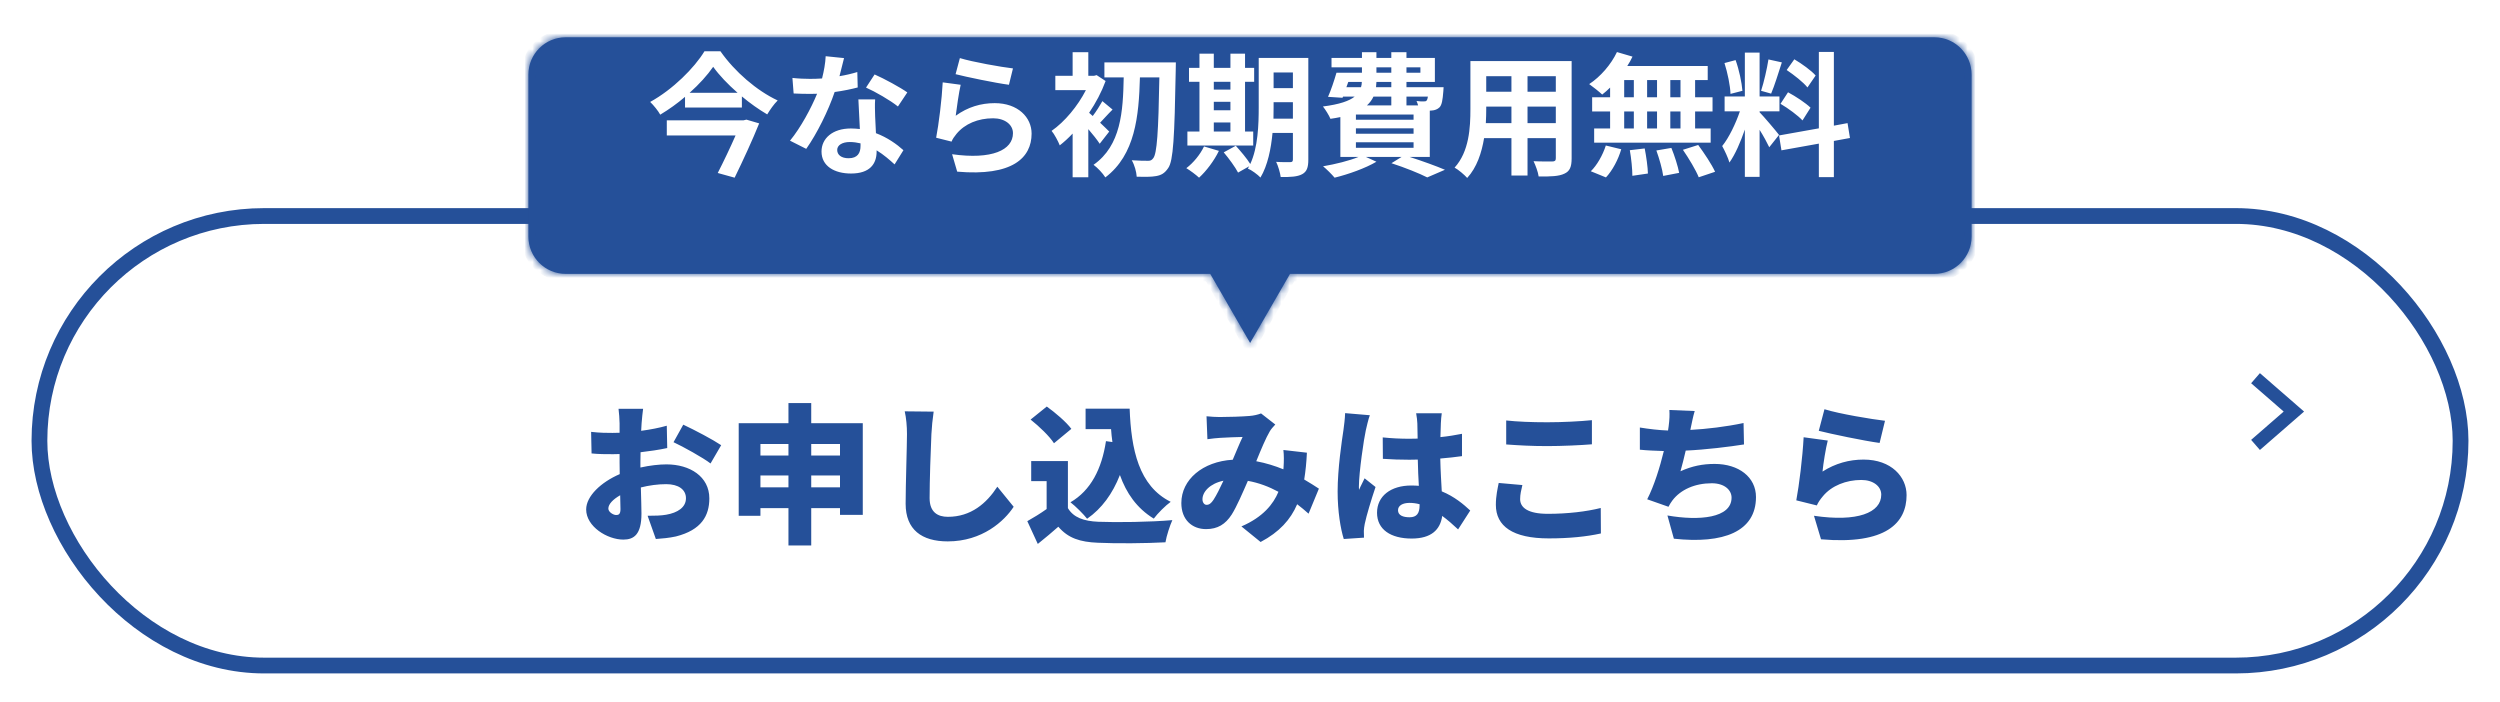
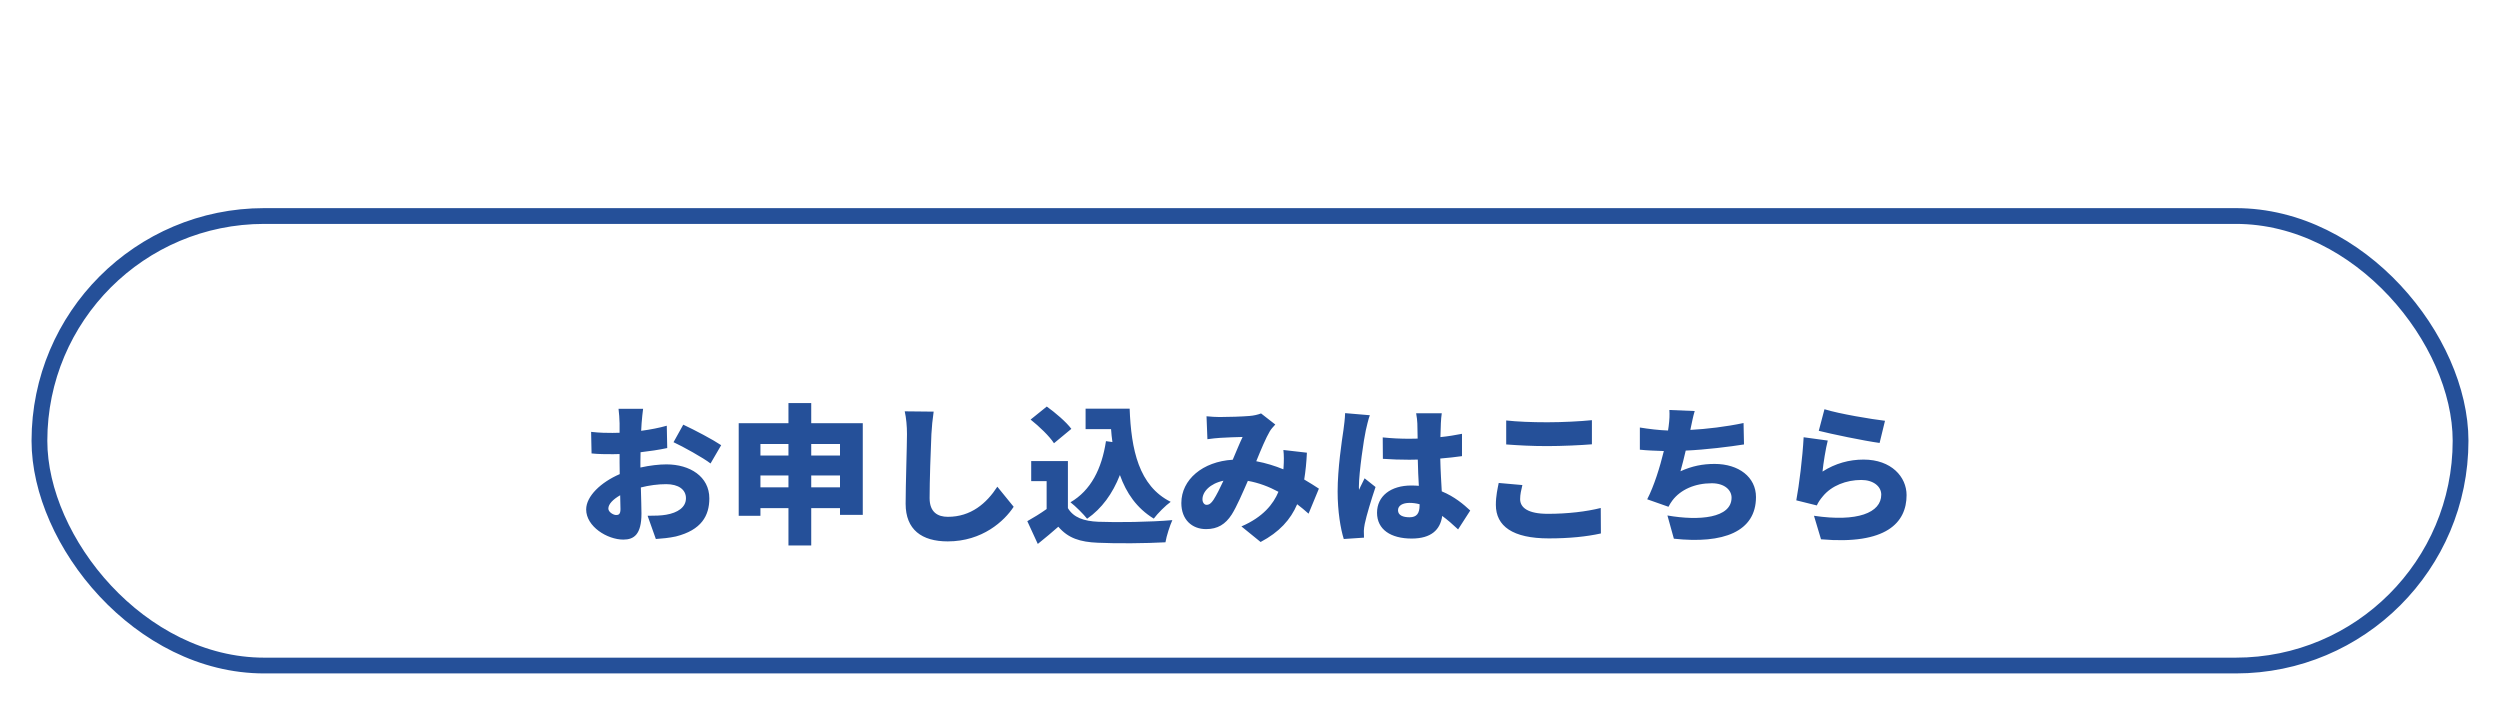
<svg xmlns="http://www.w3.org/2000/svg" width="317" height="89" viewBox="0 0 317 89" fill="none">
  <g filter="url(#filter0_d_145_150)">
    <rect x="5" y="24" width="307" height="57" rx="28.5" fill="white" stroke="#255099" stroke-width="2" />
    <path d="M78.126 61.914C78.411 61.914 78.677 61.838 78.677 61.173C78.677 60.812 78.658 60.185 78.639 59.406C77.708 59.938 77.138 60.546 77.138 61.097C77.138 61.534 77.765 61.914 78.126 61.914ZM81.204 55.169V55.891C82.401 55.625 83.579 55.492 84.51 55.492C87.474 55.492 89.944 57.031 89.944 59.805C89.944 62.009 88.937 63.814 85.707 64.631C84.833 64.821 83.978 64.897 83.161 64.954L82.116 62.009C83.028 62.009 83.845 61.99 84.472 61.876C85.916 61.629 86.98 60.945 86.98 59.786C86.98 58.684 86.03 58 84.472 58C83.427 58 82.306 58.152 81.261 58.418C81.299 59.843 81.337 61.154 81.337 61.724C81.337 64.384 80.387 65.03 79.038 65.03C77.005 65.03 74.326 63.377 74.326 61.211C74.326 59.52 76.207 57.753 78.582 56.727C78.563 56.233 78.563 55.739 78.563 55.264V54.181C78.259 54.2 77.993 54.2 77.746 54.2C76.91 54.2 75.884 54.2 75.01 54.105L74.953 51.369C76.093 51.502 76.986 51.502 77.67 51.502C77.955 51.502 78.259 51.502 78.563 51.483V50.286C78.563 49.887 78.487 48.804 78.43 48.443H81.546C81.489 48.804 81.394 49.773 81.356 50.267L81.299 51.236C82.458 51.084 83.617 50.856 84.548 50.59L84.605 53.421C83.56 53.649 82.363 53.82 81.223 53.953C81.204 54.352 81.204 54.77 81.204 55.169ZM85.403 52.68L86.638 50.457C88.139 51.16 90.4 52.357 91.445 53.06L90.096 55.378C89.203 54.675 86.562 53.212 85.403 52.68ZM102.864 58.399H106.512V56.898H102.864V58.399ZM96.423 58.399H99.976V56.898H96.423V58.399ZM99.976 52.908H96.423V54.371H99.976V52.908ZM106.512 52.908H102.864V54.371H106.512V52.908ZM102.864 50.267H109.4V61.895H106.512V61.04H102.864V65.771H99.976V61.04H96.423V62.009H93.668V50.267H99.976V47.721H102.864V50.267ZM114.72 48.766L118.387 48.804C118.254 49.697 118.14 50.837 118.102 51.654C118.007 53.63 117.874 57.696 117.874 59.767C117.874 61.572 118.919 62.142 120.192 62.142C123.118 62.142 125.094 60.432 126.462 58.323L128.533 60.869C127.355 62.674 124.562 65.258 120.173 65.258C116.886 65.258 114.834 63.776 114.834 60.489C114.834 58.114 115.005 53.079 115.005 51.654C115.005 50.647 114.91 49.621 114.72 48.766ZM140.237 52.547L141.054 52.661C140.978 52.129 140.921 51.578 140.883 51.027H137.653V48.424H143.239C143.429 53.611 144.398 58.228 148.445 60.242C147.799 60.698 146.792 61.705 146.298 62.37C144.151 61.059 142.821 59.14 142.004 56.841C141.073 59.216 139.705 61.097 137.843 62.389C137.444 61.857 136.361 60.774 135.734 60.299C138.318 58.798 139.705 56.062 140.237 52.547ZM135.848 50.989L133.644 52.813C133.093 51.939 131.763 50.666 130.68 49.811L132.732 48.158C133.815 48.937 135.202 50.115 135.848 50.989ZM135.411 55.074V61.04C136.114 62.218 137.406 62.693 139.268 62.769C141.586 62.864 145.918 62.807 148.654 62.56C148.35 63.225 147.913 64.555 147.78 65.372C145.367 65.505 141.586 65.543 139.211 65.429C136.95 65.334 135.449 64.859 134.195 63.396C133.416 64.08 132.618 64.764 131.592 65.581L130.262 62.693C131.041 62.256 131.915 61.724 132.713 61.154V57.62H130.756V55.074H135.411ZM152.986 60.622C153.328 60.622 153.575 60.432 153.879 59.976C154.259 59.387 154.696 58.513 155.133 57.563C153.423 57.924 152.473 58.969 152.473 59.919C152.473 60.318 152.701 60.622 152.986 60.622ZM167.236 58.57L165.925 61.743C165.469 61.344 164.994 60.926 164.481 60.546C163.645 62.503 162.22 64.08 159.845 65.334L157.413 63.358C160.149 62.18 161.46 60.527 162.106 58.969C160.909 58.323 159.617 57.829 158.23 57.582C157.546 59.14 156.824 60.831 156.178 61.857C155.38 63.092 154.392 63.7 152.929 63.7C151.143 63.7 149.794 62.503 149.794 60.394C149.794 57.43 152.492 55.131 156.311 54.903C156.767 53.839 157.204 52.756 157.565 52.015C156.824 52.034 155.57 52.072 154.715 52.129C154.335 52.148 153.613 52.224 153.1 52.3L152.986 49.393C153.518 49.45 154.221 49.488 154.639 49.488C155.76 49.488 157.508 49.431 158.42 49.355C158.952 49.317 159.522 49.184 159.902 49.032L161.707 50.438C161.403 50.761 161.156 51.046 161.004 51.312C160.529 52.11 159.902 53.592 159.294 55.093C160.51 55.321 161.669 55.682 162.733 56.119L162.752 55.91C162.809 55.074 162.809 54.295 162.733 53.668L165.716 54.01C165.659 55.226 165.545 56.366 165.374 57.411C166.096 57.829 166.742 58.247 167.236 58.57ZM170.561 48.994L173.696 49.26C173.525 49.678 173.259 50.837 173.183 51.179C172.955 52.148 172.309 56.537 172.309 58.285C172.309 58.342 172.309 58.646 172.328 58.722C172.556 58.171 172.784 57.81 173.031 57.259L174.418 58.361C173.848 60.052 173.278 61.952 173.05 63.035C172.993 63.301 172.936 63.738 172.936 63.928C172.936 64.137 172.936 64.479 172.955 64.783L170.39 64.954C169.991 63.681 169.611 61.477 169.611 58.931C169.611 56.043 170.143 52.509 170.352 51.122C170.428 50.552 170.542 49.697 170.561 48.994ZM180.004 60.679V60.546C179.586 60.432 179.168 60.375 178.731 60.375C177.857 60.375 177.268 60.717 177.268 61.306C177.268 61.971 177.933 62.199 178.731 62.199C179.643 62.199 180.004 61.705 180.004 60.679ZM186.426 61.344L184.887 63.738C184.184 63.073 183.519 62.503 182.873 62.028C182.626 63.795 181.467 64.897 178.997 64.897C176.356 64.897 174.608 63.757 174.608 61.629C174.608 59.52 176.337 58.171 178.959 58.171C179.282 58.171 179.605 58.19 179.909 58.209C179.852 57.221 179.795 56.062 179.776 54.884C179.415 54.903 179.054 54.903 178.712 54.903C177.591 54.903 176.47 54.865 175.349 54.789L175.33 52.072C176.432 52.186 177.553 52.243 178.693 52.243C179.054 52.243 179.396 52.243 179.757 52.224C179.738 51.35 179.738 50.647 179.719 50.305C179.719 50.02 179.643 49.412 179.567 49.013H182.816C182.759 49.374 182.721 49.849 182.702 50.267C182.683 50.628 182.664 51.255 182.645 52.034C183.595 51.939 184.526 51.787 185.381 51.616V54.447C184.545 54.561 183.614 54.675 182.626 54.751C182.664 56.461 182.759 57.81 182.816 58.912C184.431 59.577 185.59 60.565 186.426 61.344ZM190.986 52.965V49.925C192.392 50.077 194.159 50.153 196.192 50.153C198.073 50.153 200.372 50.039 201.854 49.887V52.946C200.524 53.06 198.035 53.174 196.211 53.174C194.197 53.174 192.544 53.079 190.986 52.965ZM190.036 57.848L193.038 58.114C192.886 58.76 192.753 59.292 192.753 59.9C192.753 60.964 193.722 61.762 196.268 61.762C198.776 61.762 201.17 61.477 202.975 61.021L202.994 64.251C201.189 64.65 199.004 64.878 196.382 64.878C191.803 64.878 189.675 63.32 189.675 60.622C189.675 59.463 189.903 58.532 190.036 57.848ZM221.082 50.248L221.139 52.965C219.334 53.25 216.313 53.63 213.748 53.744C213.539 54.656 213.311 55.568 213.083 56.366C214.546 55.701 215.895 55.435 217.415 55.435C220.474 55.435 222.659 57.107 222.659 59.634C222.659 64.023 218.536 65.6 212.247 64.916L211.43 61.971C215.439 62.674 219.562 62.313 219.562 59.71C219.562 58.76 218.688 57.886 217.054 57.886C214.926 57.886 213.102 58.684 212.057 60.071C211.867 60.318 211.734 60.546 211.563 60.869L208.865 59.919C209.739 58.228 210.48 55.834 210.974 53.801C209.853 53.763 208.808 53.725 207.934 53.63V50.818C209.093 51.008 210.385 51.16 211.506 51.198C211.544 51.008 211.563 50.837 211.582 50.685C211.696 49.773 211.715 49.279 211.677 48.595L214.888 48.728C214.66 49.488 214.546 50.153 214.394 50.837L214.337 51.122C216.408 51.008 218.84 50.723 221.082 50.248ZM230.62 51.236L231.342 48.5C233.223 49.089 237.365 49.773 239.018 49.963L238.334 52.775C236.358 52.509 232.102 51.616 230.62 51.236ZM231.76 52.471C231.513 53.402 231.19 55.397 231.095 56.404C232.729 55.359 234.496 54.884 236.301 54.884C239.835 54.884 241.754 57.088 241.754 59.387C241.754 62.883 239.189 65.714 230.905 64.992L230.012 62.009C235.503 62.826 238.543 61.629 238.543 59.33C238.543 58.266 237.517 57.468 236.016 57.468C234.097 57.468 232.254 58.19 231.152 59.52C230.772 59.976 230.563 60.28 230.373 60.698L227.77 60.052C228.131 58.133 228.568 54.599 228.701 52.053L231.76 52.471Z" fill="#255099" />
  </g>
-   <path d="M286 47.955L290.864 52.185L286 56.416" stroke="#255099" stroke-width="1.696" />
  <g filter="url(#filter1_d_145_150)">
    <mask id="path-4-inside-1_145_150" fill="white">
-       <path fill-rule="evenodd" clip-rule="evenodd" d="M71.727 0C69.116 0 67 2.116 67 4.727V25.273C67 27.884 69.116 30 71.727 30H153.459L158.517 38.761L163.575 30H245.273C247.884 30 250 27.884 250 25.273V4.727C250 2.116 247.884 0 245.273 0H71.727Z" />
-     </mask>
-     <path fill-rule="evenodd" clip-rule="evenodd" d="M71.727 0C69.116 0 67 2.116 67 4.727V25.273C67 27.884 69.116 30 71.727 30H153.459L158.517 38.761L163.575 30H245.273C247.884 30 250 27.884 250 25.273V4.727C250 2.116 247.884 0 245.273 0H71.727Z" fill="#255099" />
+       </mask>
    <path d="M153.459 30L154.278 29.527L154.005 29.055H153.459V30ZM158.517 38.761L157.698 39.233L158.517 40.651L159.336 39.233L158.517 38.761ZM163.575 30V29.055H163.029L162.757 29.527L163.575 30ZM67.945 4.727C67.945 2.638 69.638 0.945 71.727 0.945V-0.945C68.594 -0.945 66.055 1.594 66.055 4.727H67.945ZM67.945 25.273V4.727H66.055V25.273H67.945ZM71.727 29.055C69.638 29.055 67.945 27.362 67.945 25.273H66.055C66.055 28.406 68.594 30.945 71.727 30.945V29.055ZM153.459 29.055H71.727V30.945H153.459V29.055ZM159.336 38.288L154.278 29.527L152.64 30.473L157.698 39.233L159.336 38.288ZM162.757 29.527L157.698 38.288L159.336 39.233L164.394 30.473L162.757 29.527ZM245.273 29.055H163.575V30.945H245.273V29.055ZM249.055 25.273C249.055 27.362 247.362 29.055 245.273 29.055V30.945C248.406 30.945 250.945 28.406 250.945 25.273H249.055ZM249.055 4.727V25.273H250.945V4.727H249.055ZM245.273 0.945C247.362 0.945 249.055 2.638 249.055 4.727H250.945C250.945 1.594 248.406 -0.945 245.273 -0.945V0.945ZM71.727 0.945H245.273V-0.945H71.727V0.945Z" fill="#255099" mask="url(#path-4-inside-1_145_150)" />
  </g>
-   <path d="M94.291 15.254L94.648 15.169L96.263 15.645C95.43 17.719 94.206 20.371 93.152 22.53L91.01 21.935C91.758 20.473 92.625 18.654 93.271 17.175H84.55V15.254H94.291ZM87.44 11.769H93.526C92.285 10.681 91.18 9.525 90.432 8.471C89.701 9.525 88.664 10.681 87.44 11.769ZM89.327 6.499H91.35C93.169 9.1 95.957 11.497 98.609 12.738C98.099 13.248 97.657 13.894 97.283 14.506C96.212 13.877 95.107 13.095 94.07 12.228V13.639H86.862V12.279C85.893 13.112 84.822 13.877 83.717 14.54C83.462 14.064 82.884 13.35 82.442 12.925C85.315 11.344 88.052 8.607 89.327 6.499ZM115.048 11.718L113.858 13.503C112.889 12.721 110.968 11.616 109.812 11.106L110.9 9.44C112.107 9.967 114.198 11.106 115.048 11.718ZM108.707 9.134L108.758 11.089C107.993 11.293 106.956 11.514 105.834 11.667C105.035 14.03 103.59 16.954 102.23 18.875L100.173 17.838C101.533 16.189 102.859 13.707 103.607 11.888C103.318 11.905 103.029 11.905 102.74 11.905C102.043 11.905 101.363 11.888 100.632 11.854L100.479 9.882C101.21 9.967 102.111 10.001 102.723 10.001C103.216 10.001 103.726 9.984 104.236 9.95C104.474 9.015 104.661 7.995 104.695 7.128L107.024 7.366C106.888 7.91 106.684 8.76 106.446 9.661C107.262 9.525 108.044 9.338 108.707 9.134ZM109.115 18.501V18.178C108.673 18.076 108.231 18.008 107.755 18.008C106.786 18.008 106.157 18.416 106.157 19.011C106.157 19.64 106.684 20.065 107.602 20.065C108.741 20.065 109.115 19.402 109.115 18.501ZM108.843 12.602H110.968C110.917 13.316 110.951 14.013 110.968 14.761C110.985 15.237 111.019 16.053 111.07 16.886C112.515 17.43 113.705 18.28 114.555 19.045L113.433 20.847C112.838 20.303 112.073 19.623 111.155 19.062V19.215C111.155 20.779 110.305 22.003 107.908 22.003C105.817 22.003 104.168 21.068 104.168 19.215C104.168 17.566 105.545 16.291 107.891 16.291C108.282 16.291 108.673 16.325 109.03 16.359C108.979 15.101 108.894 13.622 108.843 12.602ZM121.168 9.406L121.712 7.366C123.31 7.859 126.965 8.505 128.444 8.675L127.934 10.749C126.234 10.528 122.477 9.746 121.168 9.406ZM121.814 10.749C121.593 11.684 121.304 13.707 121.185 14.676C122.715 13.571 124.381 13.078 126.132 13.078C129.09 13.078 130.807 14.897 130.807 16.937C130.807 20.014 128.376 22.377 121.372 21.765L120.726 19.555C125.775 20.269 128.444 19.028 128.444 16.886C128.444 15.798 127.407 14.999 125.928 14.999C124.024 14.999 122.341 15.696 121.287 16.971C120.981 17.345 120.794 17.617 120.658 17.957L118.703 17.464C119.026 15.815 119.434 12.534 119.536 10.443L121.814 10.749ZM140.65 16.682L139.443 18.229C139.12 17.736 138.559 17.022 137.998 16.376V22.479H136.009V16.937C135.465 17.515 134.921 18.008 134.377 18.433C134.19 17.94 133.663 16.954 133.34 16.597C135.006 15.441 136.655 13.452 137.692 11.429H133.816V9.61H136.009V6.618H137.998V9.61H138.729L139.052 9.525L140.191 10.273C139.681 11.667 138.95 13.044 138.1 14.302C138.236 14.421 138.389 14.557 138.559 14.71C139.001 14.132 139.494 13.35 139.783 12.823L141.075 13.894C140.48 14.472 139.953 15.084 139.494 15.56C140.004 16.036 140.463 16.495 140.65 16.682ZM140.038 7.91H149.099C149.099 7.91 149.099 8.658 149.082 8.93C148.929 17.43 148.776 20.388 148.13 21.306C147.671 21.986 147.246 22.207 146.6 22.326C145.988 22.445 145.053 22.428 144.135 22.411C144.101 21.816 143.863 20.915 143.506 20.32C144.39 20.388 145.189 20.388 145.597 20.388C145.869 20.388 146.039 20.32 146.226 20.065C146.702 19.504 146.889 16.767 147.008 9.814H144.543C144.407 14.727 143.948 19.623 140.157 22.496C139.817 21.952 139.188 21.289 138.661 20.898C142.146 18.45 142.401 14.149 142.486 9.814H140.038V7.91ZM153.91 15.526V16.682H156.018V15.526H153.91ZM156.018 10.375H153.91V11.361H156.018V10.375ZM153.91 12.908V13.979H156.018V12.908H153.91ZM158.908 16.682V18.45H150.561V16.682H152.091V10.375H150.765V8.607H152.091V6.805H153.91V8.607H156.018V6.805H157.871V8.607H159.027V10.375H157.871V16.682H158.908ZM152.669 18.569L154.556 19.13C153.961 20.371 152.958 21.697 152.04 22.53C151.666 22.173 150.884 21.595 150.425 21.323C151.309 20.66 152.193 19.589 152.669 18.569ZM161.475 15.05H163.94V12.959H161.492V13.588C161.492 14.03 161.492 14.523 161.475 15.05ZM163.94 9.185H161.492V11.174H163.94V9.185ZM165.895 7.349V20.235C165.895 21.238 165.708 21.765 165.113 22.088C164.518 22.411 163.651 22.462 162.393 22.445C162.325 21.918 162.07 21.034 161.815 20.524C162.546 20.575 163.362 20.558 163.6 20.558C163.855 20.558 163.94 20.473 163.94 20.201V16.852H161.356C161.169 18.858 160.744 20.983 159.826 22.513C159.503 22.156 158.67 21.544 158.228 21.374C158.279 21.272 158.347 21.187 158.398 21.085L156.987 21.884C156.647 21.221 155.831 20.099 155.168 19.317L156.698 18.484C157.31 19.164 158.109 20.099 158.534 20.796C159.52 18.671 159.605 15.798 159.605 13.588V7.349H165.895ZM171.93 18.042V18.739H179.24V18.042H171.93ZM176.418 12.245H174.157C173.97 12.653 173.698 13.027 173.324 13.367H176.418V12.245ZM170.961 10.392L170.723 11.055H172.576C172.644 10.851 172.678 10.63 172.678 10.392H170.961ZM174.531 8.539V9.219H176.418V8.539H174.531ZM180.107 8.539H178.339V9.219H180.107V8.539ZM176.418 11.055V10.392H174.531C174.514 10.613 174.497 10.834 174.48 11.055H176.418ZM181.059 12.245H178.339V13.367H179.818C179.767 13.163 179.682 12.959 179.614 12.806C180.005 12.857 180.362 12.874 180.549 12.857C180.702 12.857 180.804 12.857 180.906 12.738C180.974 12.653 181.025 12.5 181.059 12.245ZM179.24 15.186V14.523H171.93V15.186H179.24ZM179.24 16.954V16.274H171.93V16.954H179.24ZM181.297 19.895H178.73C180.362 20.422 182.147 21.068 183.218 21.527L180.974 22.496C179.971 21.986 178.203 21.272 176.435 20.694L177.727 19.895H173.188L174.531 20.507C173.12 21.34 170.961 22.105 169.227 22.53C168.904 22.139 168.19 21.425 167.765 21.085C169.346 20.813 171.08 20.388 172.27 19.895H169.958V14.846C169.567 14.931 169.159 14.999 168.7 15.067C168.53 14.642 168.054 13.877 167.748 13.503C169.856 13.231 171.08 12.806 171.777 12.245H170.298L170.23 12.398L168.394 12.279C168.768 11.446 169.176 10.222 169.465 9.219H172.695V8.539H168.836V7.349H172.695V6.618H174.531V7.349H176.418V6.618H178.339V7.349H181.943V10.392H178.339V11.055H183.048C183.048 11.055 183.031 11.395 183.014 11.582C182.929 12.687 182.827 13.299 182.538 13.605C182.283 13.86 181.909 13.996 181.552 14.013C181.484 14.013 181.399 14.03 181.297 14.03V19.895ZM193.69 15.611H197.277V13.52H193.69V15.611ZM188.403 15.611H191.65V13.52H188.454V13.826C188.454 14.37 188.437 14.982 188.403 15.611ZM191.65 9.661H188.454V11.633H191.65V9.661ZM197.277 11.633V9.661H193.69V11.633H197.277ZM199.283 7.74V20.082C199.283 21.17 199.045 21.714 198.365 22.02C197.668 22.36 196.631 22.394 195.101 22.377C195.033 21.833 194.71 20.966 194.455 20.439C195.407 20.49 196.529 20.473 196.835 20.473C197.158 20.473 197.277 20.371 197.277 20.065V17.515H193.69V22.258H191.65V17.515H188.182C187.876 19.368 187.264 21.238 186.04 22.564C185.717 22.19 184.901 21.493 184.442 21.255C186.295 19.215 186.448 16.189 186.448 13.809V7.74H199.283ZM213.087 12.33V10.154H211.795V12.33H213.087ZM213.087 16.291V14.132H211.795V16.291H213.087ZM205.947 14.132V16.291H207.171V14.132H205.947ZM210.112 14.132H208.854V16.291H210.112V14.132ZM208.854 12.33H210.112V10.154H208.854V12.33ZM205.947 10.154V12.33H207.171V10.154H205.947ZM204.162 12.33V11.106C203.822 11.429 203.499 11.735 203.159 11.99C202.785 11.633 201.969 10.987 201.51 10.664C202.938 9.729 204.281 8.182 205.029 6.601L207.001 7.179C206.814 7.587 206.593 7.978 206.338 8.369H216.538V10.154H214.94V12.33H217.15V14.132H214.94V16.291H216.912V18.093H202.139V16.291H204.162V14.132H201.884V12.33H204.162ZM203.635 22.496L201.714 21.714C202.462 21 203.227 19.691 203.618 18.45L205.573 18.926C205.199 20.218 204.468 21.612 203.635 22.496ZM206.661 19.045L208.548 18.824C208.752 19.861 208.939 21.204 208.956 22.003L206.984 22.292C206.984 21.476 206.848 20.082 206.661 19.045ZM210.027 19.079L211.931 18.756C212.339 19.759 212.764 21.085 212.917 21.918L210.894 22.309C210.792 21.493 210.401 20.116 210.027 19.079ZM213.393 18.994L215.331 18.382C216.096 19.419 217.048 20.847 217.473 21.782L215.399 22.479C215.042 21.578 214.141 20.082 213.393 18.994ZM230.223 9.576L229.186 11.089C228.659 10.426 227.486 9.508 226.551 8.879L227.52 7.519C228.472 8.08 229.679 8.947 230.223 9.576ZM225.769 13.163L226.721 11.701C227.707 12.228 228.965 13.061 229.577 13.656L228.557 15.271C227.996 14.659 226.755 13.741 225.769 13.163ZM224.239 7.536L225.939 7.91C225.497 9.27 225.004 10.885 224.579 11.871L223.304 11.514C223.661 10.443 224.052 8.726 224.239 7.536ZM220.941 11.514L219.428 11.905C219.394 10.868 219.054 9.219 218.663 7.995L220.074 7.621C220.516 8.845 220.856 10.46 220.941 11.514ZM225.582 17.107L224.341 18.671C224.086 18.127 223.61 17.243 223.117 16.461V22.428H221.247V16.427C220.703 18.008 220.023 19.589 219.292 20.609C219.122 19.997 218.68 19.079 218.374 18.518C219.224 17.481 220.091 15.662 220.618 14.115H218.68V12.228H221.247V6.669H223.117V12.228H225.633V14.115H223.117V14.234C223.61 14.727 225.225 16.631 225.582 17.107ZM234.575 17.498L232.535 17.872V22.462H230.631V18.212L225.888 19.062L225.582 17.175L230.631 16.274V6.584H232.535V15.934L234.269 15.611L234.575 17.498Z" fill="white" />
  <defs>
    <filter id="filter0_d_145_150" x="0.609" y="23" width="315.783" height="65.783" filterUnits="userSpaceOnUse" color-interpolation-filters="sRGB">
      <feFlood flood-opacity="0" result="BackgroundImageFix" />
      <feColorMatrix in="SourceAlpha" type="matrix" values="0 0 0 0 0 0 0 0 0 0 0 0 0 0 0 0 0 0 127 0" result="hardAlpha" />
      <feOffset dy="3.391" />
      <feGaussianBlur stdDeviation="1.696" />
      <feComposite in2="hardAlpha" operator="out" />
      <feColorMatrix type="matrix" values="0 0 0 0 0 0 0 0 0 0 0 0 0 0 0 0 0 0 0.25 0" />
      <feBlend mode="normal" in2="BackgroundImageFix" result="effect1_dropShadow_145_150" />
      <feBlend mode="normal" in="SourceGraphic" in2="effect1_dropShadow_145_150" result="shape" />
    </filter>
    <filter id="filter1_d_145_150" x="63.218" y="0" width="190.563" height="47.269" filterUnits="userSpaceOnUse" color-interpolation-filters="sRGB">
      <feFlood flood-opacity="0" result="BackgroundImageFix" />
      <feColorMatrix in="SourceAlpha" type="matrix" values="0 0 0 0 0 0 0 0 0 0 0 0 0 0 0 0 0 0 127 0" result="hardAlpha" />
      <feOffset dy="4.727" />
      <feGaussianBlur stdDeviation="1.891" />
      <feComposite in2="hardAlpha" operator="out" />
      <feColorMatrix type="matrix" values="0 0 0 0 0 0 0 0 0 0 0 0 0 0 0 0 0 0 0.25 0" />
      <feBlend mode="normal" in2="BackgroundImageFix" result="effect1_dropShadow_145_150" />
      <feBlend mode="normal" in="SourceGraphic" in2="effect1_dropShadow_145_150" result="shape" />
    </filter>
  </defs>
</svg>